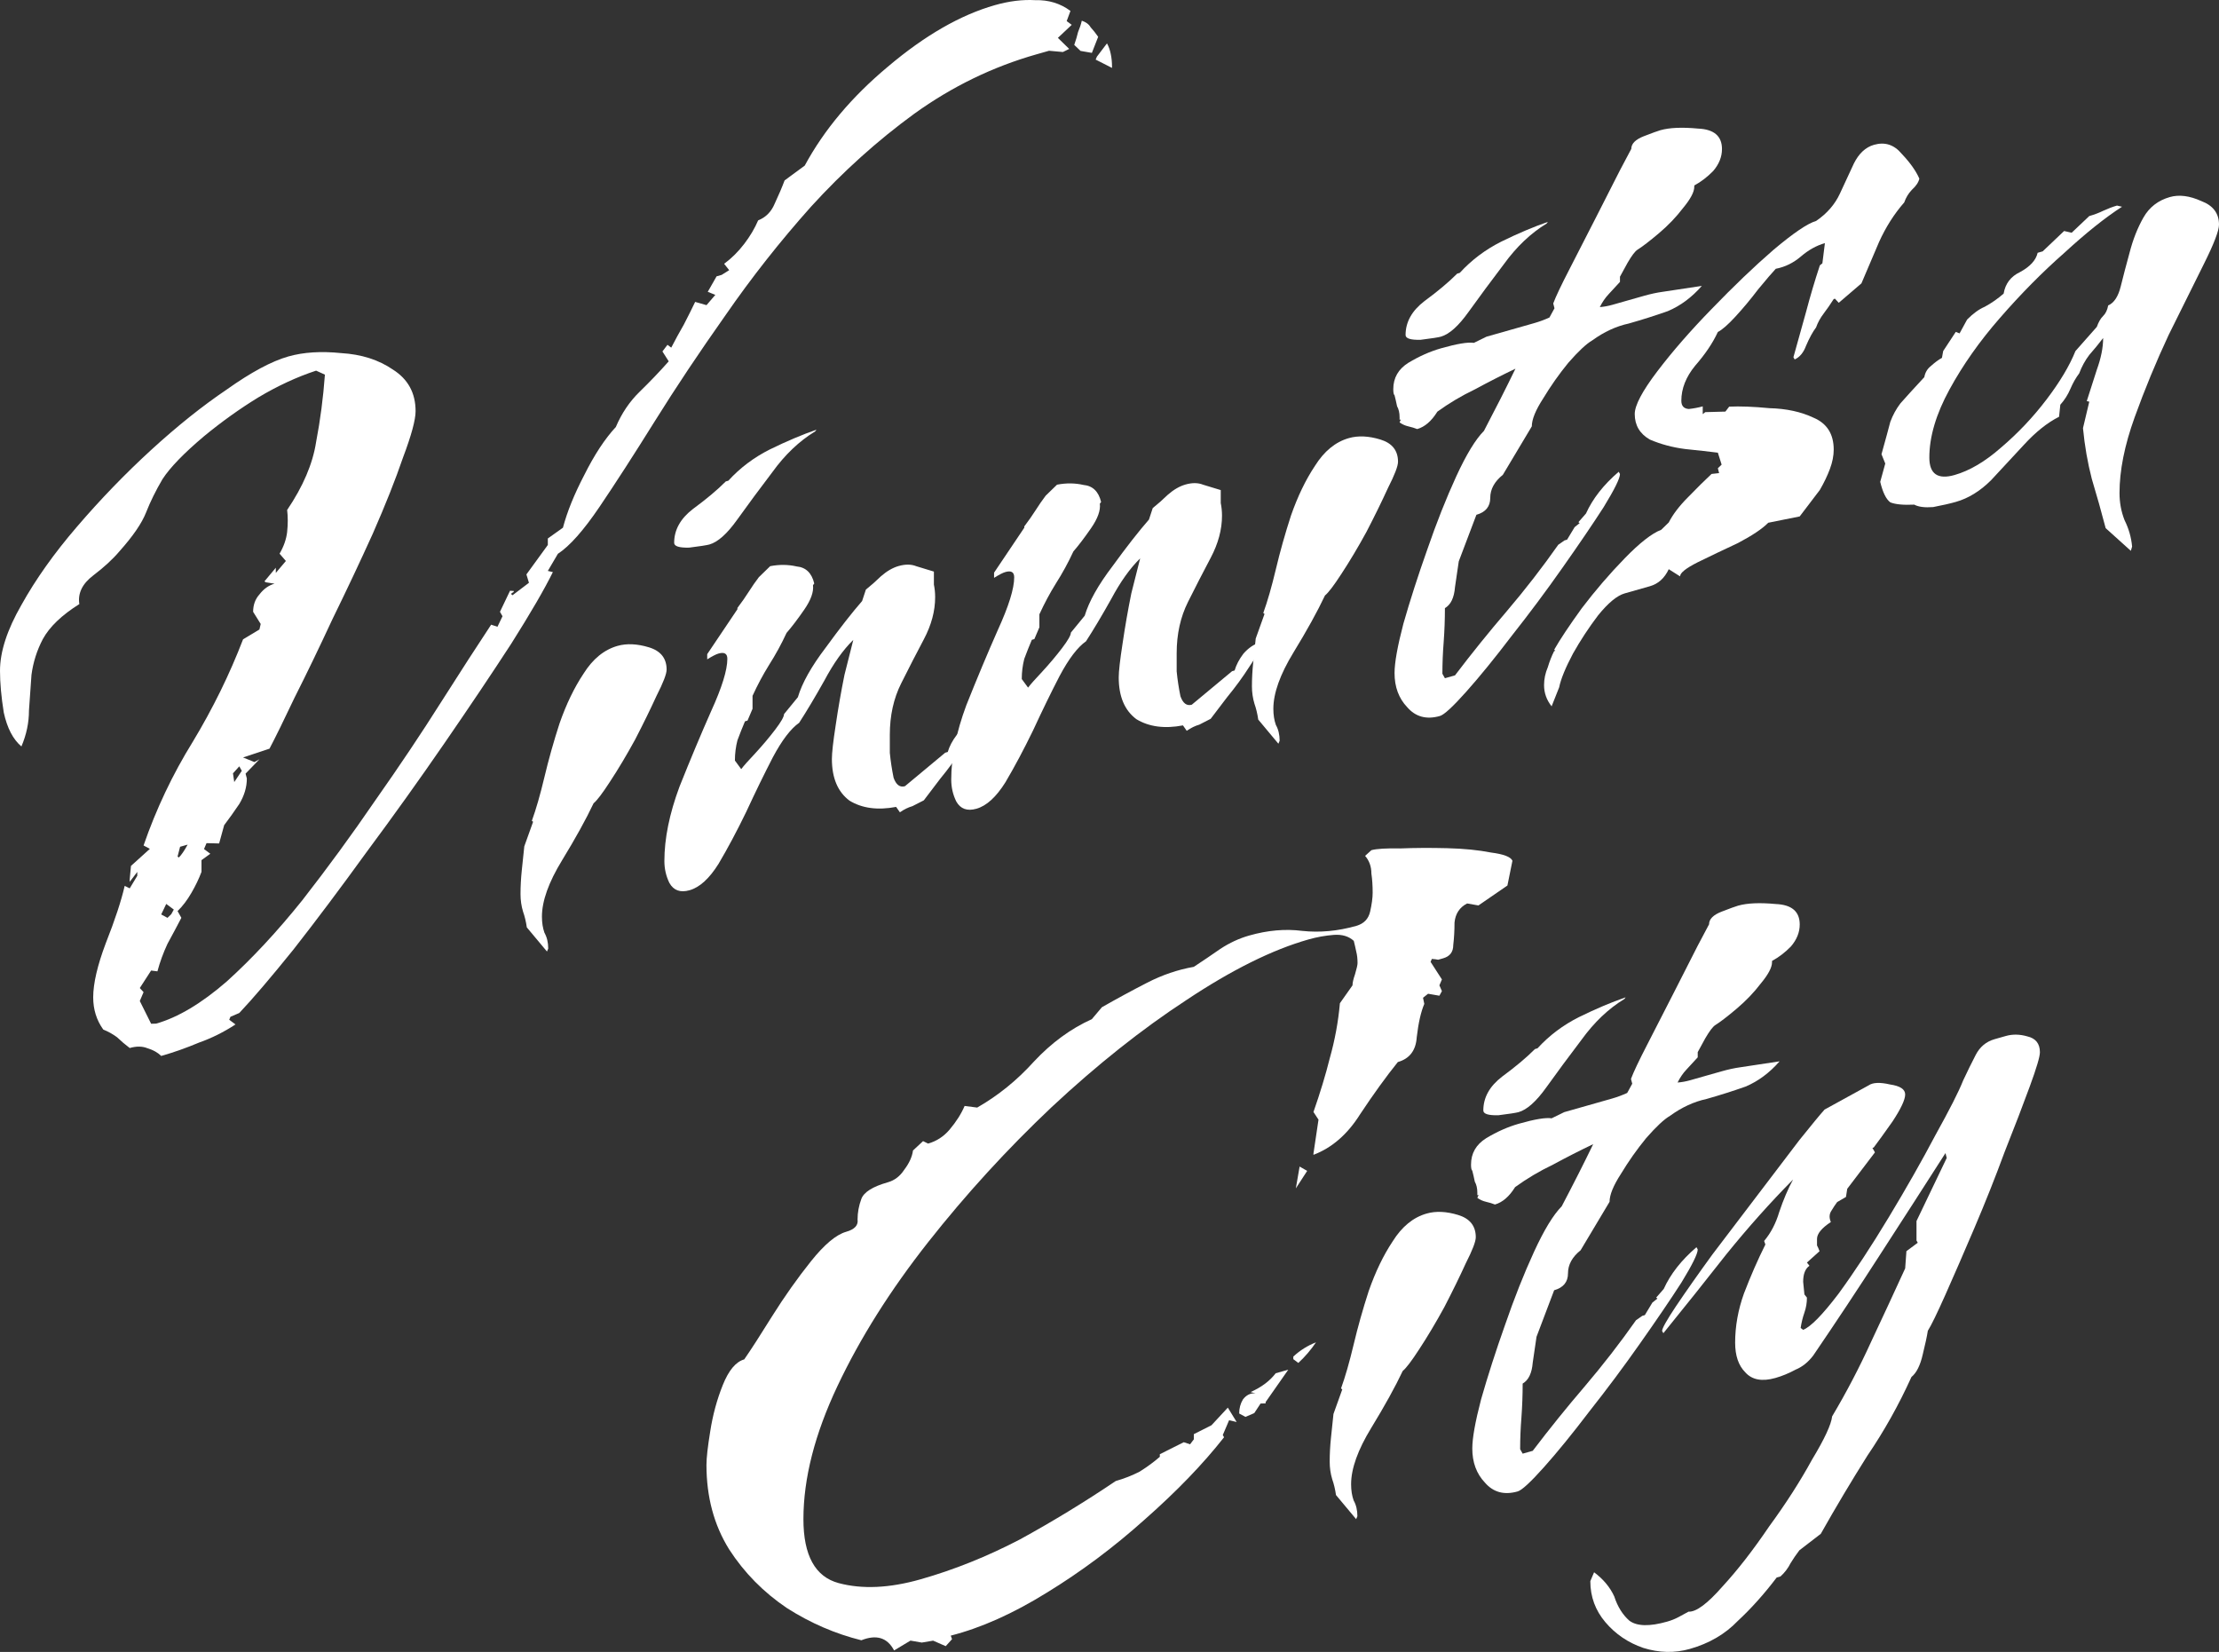
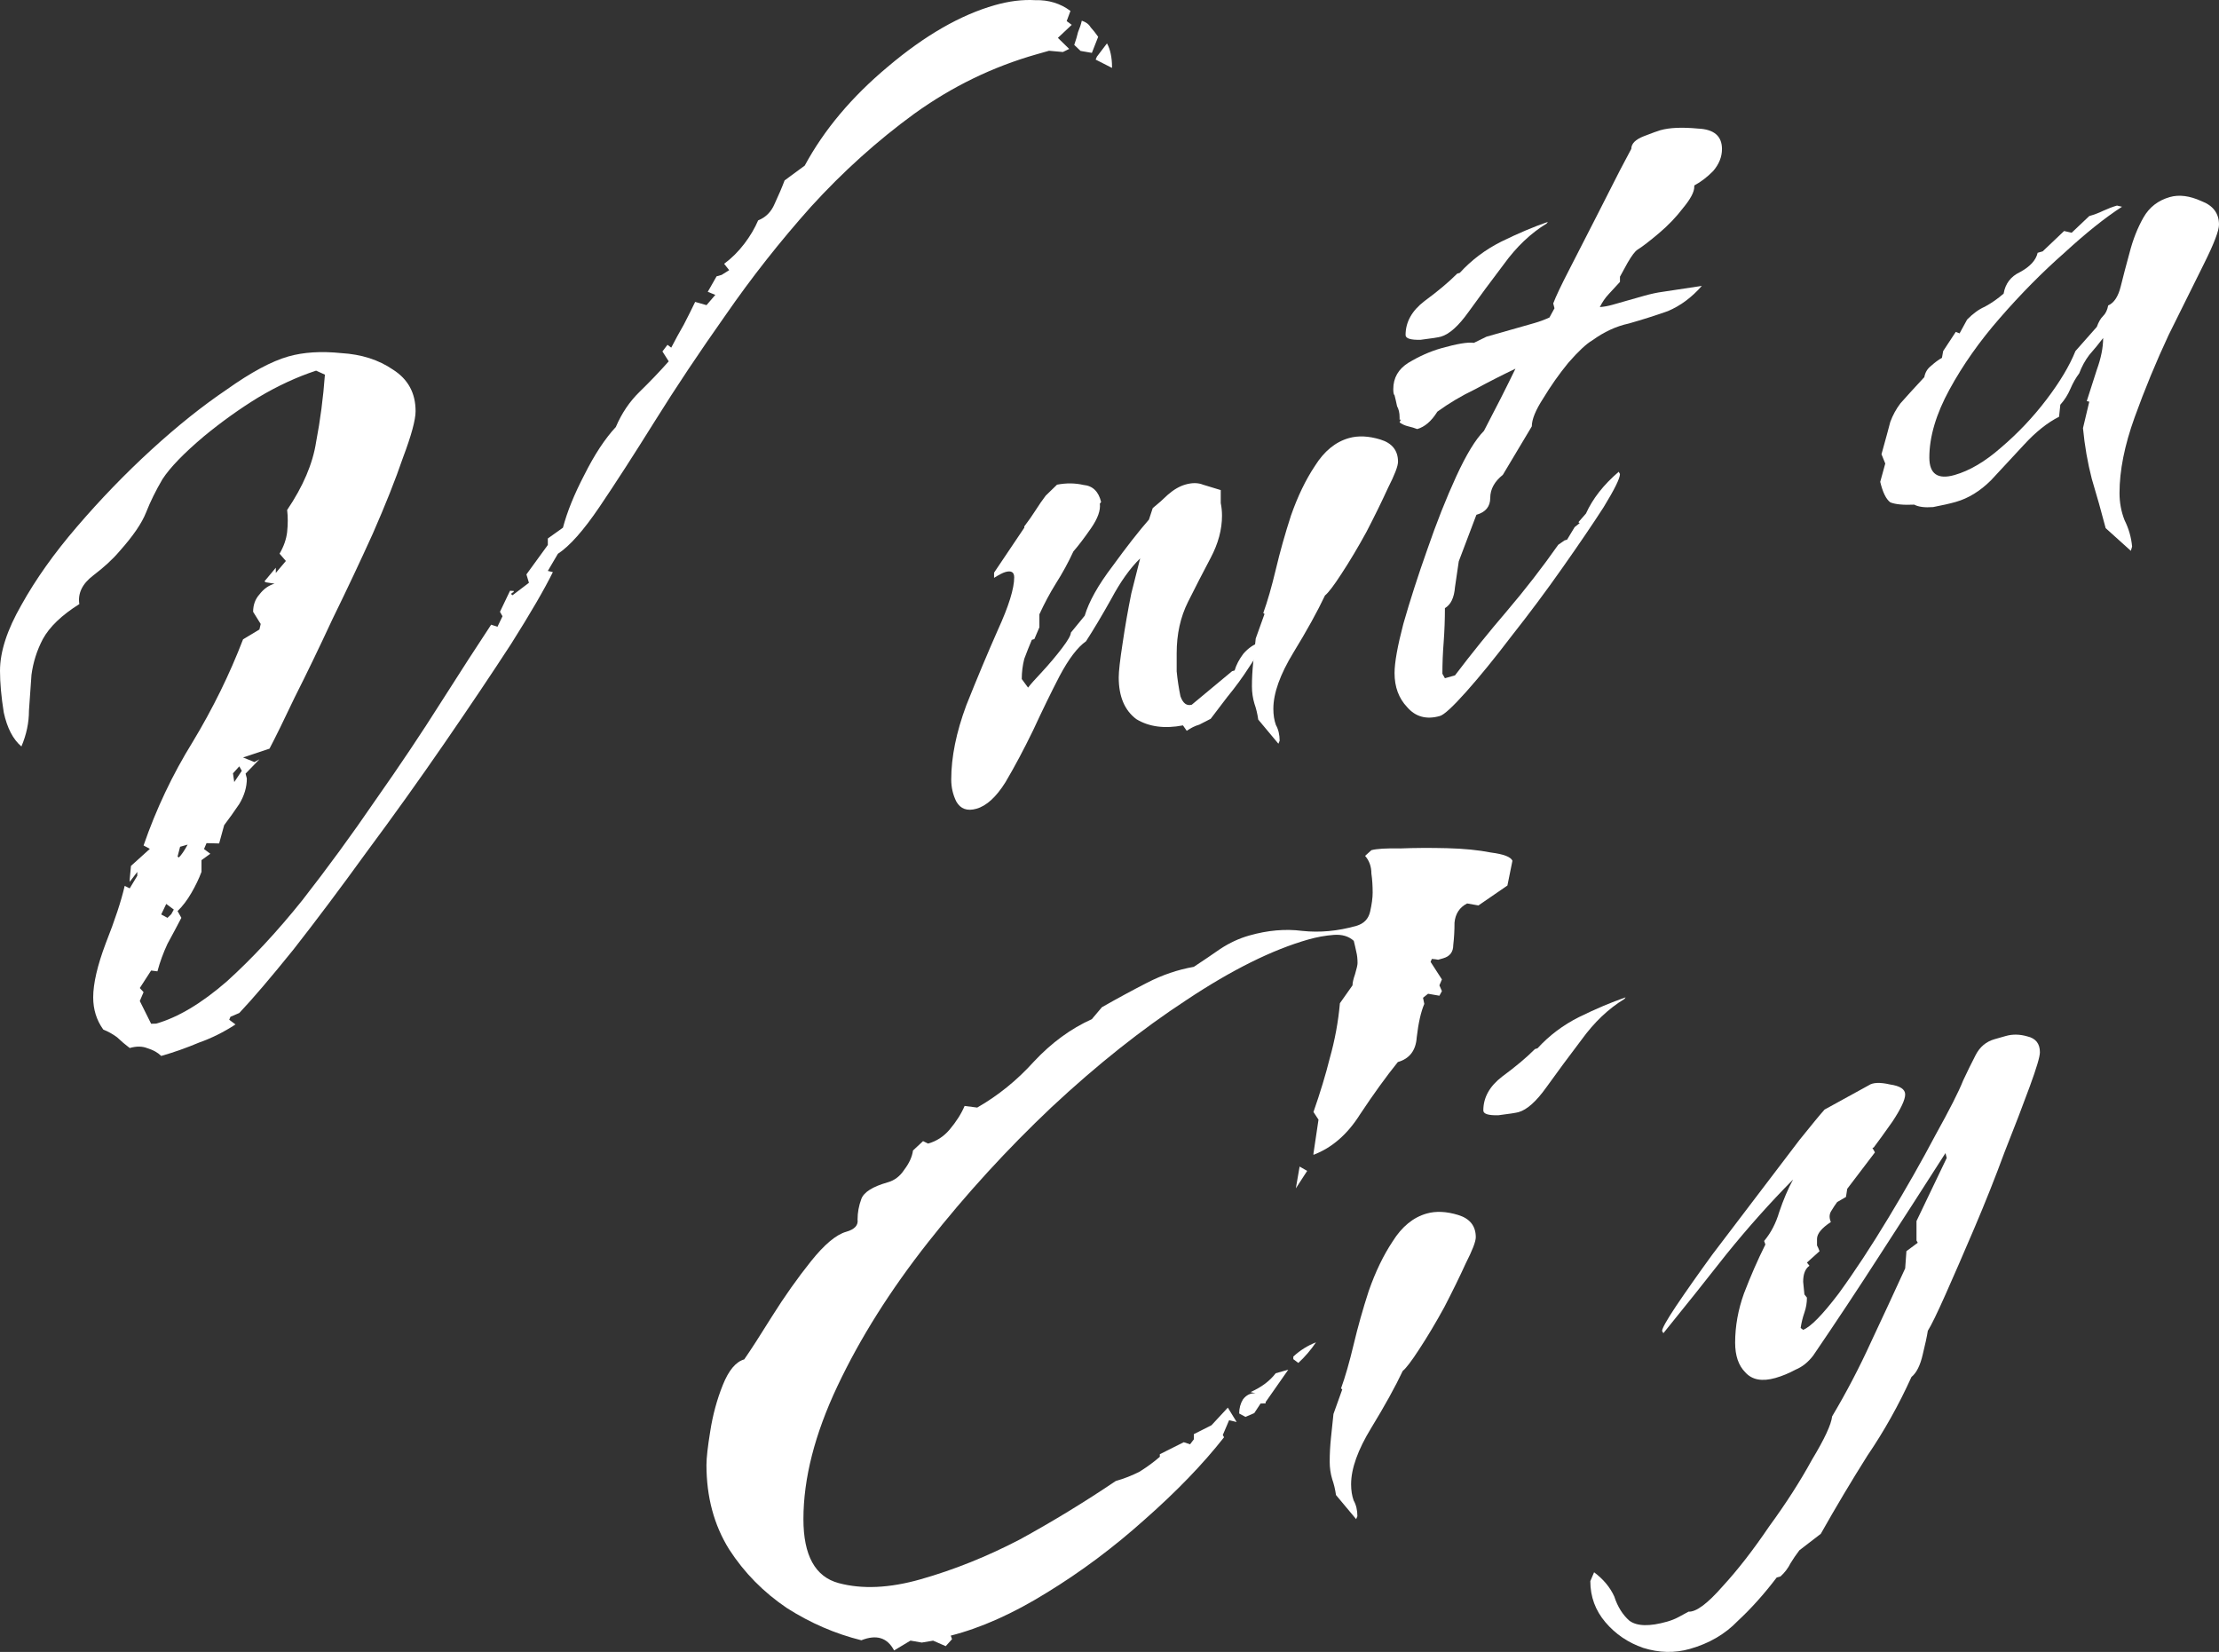
<svg xmlns="http://www.w3.org/2000/svg" width="133" height="99" viewBox="0 0 133 99" fill="none">
  <rect x="0" y="0" width="133" height="99" fill="#333333" stroke="none" />
  <path d="M9.662 63.283C9.46 63.081 9.184 62.926 8.831 62.819C8.53 62.697 8.177 62.693 7.775 62.808C7.523 62.62 7.271 62.406 7.02 62.166C6.768 61.978 6.492 61.824 6.19 61.702C5.787 61.142 5.586 60.499 5.586 59.773C5.586 58.943 5.837 57.86 6.341 56.525C6.894 55.123 7.271 53.978 7.473 53.091L7.775 53.239L8.228 52.487V52.254L7.775 52.85V52.694L7.85 51.895L8.982 50.873L8.605 50.669C9.36 48.483 10.341 46.415 11.549 44.464C12.757 42.462 13.763 40.412 14.568 38.316L15.549 37.726L15.625 37.394L15.172 36.667C15.172 36.252 15.298 35.905 15.549 35.626C15.801 35.295 16.103 35.08 16.455 34.98L15.927 34.896L15.851 34.84L16.531 34.025V34.336L17.135 33.62L16.757 33.182C17.009 32.748 17.16 32.316 17.21 31.887C17.26 31.405 17.26 30.965 17.21 30.564C18.166 29.151 18.745 27.794 18.946 26.492C19.198 25.176 19.374 23.829 19.474 22.452L18.946 22.213C17.789 22.594 16.631 23.13 15.474 23.822C14.367 24.5 13.285 25.274 12.228 26.144C11.021 27.162 10.19 28.02 9.737 28.719C9.335 29.404 9.008 30.068 8.756 30.71C8.504 31.352 7.976 32.124 7.171 33.027C6.768 33.505 6.24 33.992 5.586 34.489C4.932 34.986 4.655 35.557 4.755 36.203C3.699 36.866 2.969 37.566 2.566 38.303C2.214 38.973 1.988 39.686 1.887 40.441C1.837 41.129 1.786 41.844 1.736 42.584C1.736 43.31 1.585 44.028 1.283 44.736C0.78 44.308 0.428 43.63 0.226 42.702C0.075 41.759 0 40.925 0 40.199C0 39.058 0.428 37.743 1.283 36.256C2.139 34.716 3.246 33.157 4.604 31.578C6.013 29.933 7.498 28.396 9.058 26.967C10.618 25.539 12.128 24.332 13.587 23.347C15.046 22.31 16.279 21.648 17.285 21.362C18.191 21.105 19.248 21.038 20.456 21.162C21.663 21.234 22.695 21.563 23.551 22.15C24.456 22.722 24.909 23.553 24.909 24.642C24.909 25.161 24.658 26.088 24.154 27.424C23.702 28.746 23.098 30.266 22.343 31.984C21.588 33.651 20.783 35.358 19.927 37.105C19.122 38.838 18.367 40.401 17.663 41.794C17.009 43.173 16.506 44.197 16.153 44.868L14.568 45.396L15.248 45.67L15.549 45.506L14.719 46.364L14.795 46.654C14.795 47.173 14.644 47.682 14.342 48.183C14.04 48.632 13.738 49.055 13.436 49.452L13.134 50.549L12.379 50.53L12.228 50.884L12.606 51.166L12.077 51.549V52.25C11.926 52.656 11.725 53.076 11.473 53.51C11.222 53.945 10.945 54.309 10.643 54.602L10.87 55.005C10.618 55.491 10.341 56.01 10.039 56.563C9.788 57.101 9.586 57.651 9.435 58.213L9.058 58.164L8.379 59.213L8.605 59.46L8.379 59.991L9.058 61.354L9.36 61.346C10.668 60.974 12.077 60.133 13.587 58.823C15.097 57.46 16.606 55.838 18.116 53.957C19.625 52.024 21.085 50.028 22.494 47.968C23.953 45.894 25.262 43.94 26.419 42.107C27.627 40.208 28.633 38.651 29.438 37.437L29.816 37.563L30.118 36.933L29.967 36.665L30.57 35.404L30.797 35.417C30.797 35.469 30.772 35.502 30.721 35.517C30.671 35.531 30.646 35.564 30.646 35.616L30.721 35.672L31.703 34.927L31.552 34.425L32.835 32.66V32.271L33.741 31.625C33.992 30.672 34.42 29.616 35.024 28.459C35.628 27.251 36.257 26.294 36.911 25.59C37.263 24.763 37.741 24.057 38.345 23.471C38.949 22.884 39.528 22.279 40.081 21.655L39.704 21.062L40.006 20.665L40.232 20.834C40.484 20.347 40.736 19.887 40.987 19.452C41.239 18.966 41.465 18.513 41.666 18.093L42.346 18.288L42.874 17.672L42.421 17.489L42.95 16.561L43.252 16.475L43.705 16.191L43.403 15.81C43.855 15.474 44.258 15.074 44.61 14.611C44.963 14.148 45.239 13.68 45.441 13.208C45.894 13.028 46.221 12.701 46.422 12.229C46.673 11.691 46.875 11.219 47.026 10.813L48.233 9.925C49.391 7.781 51.051 5.805 53.215 3.998C55.429 2.124 57.568 0.894 59.631 0.308C60.487 0.065 61.292 -0.034 62.047 0.01C62.852 -0.011 63.556 0.204 64.16 0.655L63.934 1.264L64.236 1.489L63.406 2.27L64.085 2.932L63.707 3.117L62.877 3.042L62.122 3.257C59.506 4 57.065 5.186 54.8 6.815C52.586 8.429 50.523 10.286 48.611 12.385C46.749 14.47 45.038 16.642 43.478 18.9C41.918 21.107 40.509 23.219 39.251 25.236C37.993 27.253 36.886 28.968 35.93 30.381C34.974 31.793 34.143 32.729 33.439 33.189L32.835 34.216L33.137 34.286C32.634 35.31 31.803 36.739 30.646 38.572C29.489 40.353 28.155 42.34 26.645 44.532C25.136 46.724 23.576 48.905 21.965 51.074C20.405 53.229 18.946 55.174 17.587 56.908C16.229 58.591 15.147 59.858 14.342 60.709L13.813 60.937L13.738 61.114L14.115 61.395C13.411 61.855 12.681 62.218 11.926 62.484C11.171 62.802 10.417 63.069 9.662 63.283ZM65.444 3.169L64.764 3.051L64.387 2.691C64.487 2.403 64.563 2.148 64.613 1.927C64.714 1.69 64.789 1.462 64.84 1.24C65.091 1.324 65.267 1.455 65.368 1.634C65.519 1.799 65.67 1.989 65.821 2.206L65.444 3.169ZM66.651 4.07L65.67 3.571L65.746 3.394L66.349 2.6C66.45 2.779 66.525 2.991 66.576 3.236C66.626 3.481 66.651 3.733 66.651 3.993V4.07ZM14.04 46.869L14.493 46.195L14.342 45.927L13.964 46.346L14.04 46.869ZM10.719 51.391C10.87 51.244 11.046 50.987 11.247 50.618L10.794 50.747L10.643 51.334L10.719 51.391ZM10.039 55.007L10.266 54.787L10.417 54.511L9.964 54.173L9.662 54.803L10.039 55.007Z" fill="white" />
-   <path d="M42.521 32.631C42.37 32.674 41.967 32.737 41.313 32.819C40.709 32.835 40.407 32.739 40.407 32.532C40.407 31.754 40.785 31.076 41.54 30.498C42.345 29.907 42.999 29.358 43.502 28.852L43.653 28.809C44.358 28.038 45.188 27.413 46.144 26.934C47.151 26.441 48.081 26.047 48.937 25.752L48.861 25.851C47.905 26.434 47.05 27.247 46.295 28.292C45.54 29.284 44.836 30.236 44.182 31.148C43.578 31.994 43.024 32.488 42.521 32.631ZM32.784 57.025L31.576 55.579C31.526 55.23 31.45 54.915 31.349 54.632C31.249 54.298 31.198 53.949 31.198 53.586C31.198 53.119 31.224 52.645 31.274 52.164C31.324 51.683 31.375 51.202 31.425 50.721L31.953 49.248L31.878 49.192C32.13 48.498 32.381 47.623 32.633 46.566C32.884 45.509 33.186 44.438 33.538 43.352C33.941 42.2 34.419 41.209 34.973 40.377C35.526 39.494 36.206 38.938 37.011 38.709C37.564 38.552 38.193 38.581 38.898 38.795C39.602 39.01 39.955 39.455 39.955 40.129C39.955 40.388 39.753 40.912 39.351 41.701C38.998 42.475 38.571 43.349 38.068 44.321C37.564 45.242 37.061 46.086 36.558 46.851C36.105 47.55 35.778 47.98 35.577 48.141C35.124 49.099 34.495 50.238 33.69 51.556C32.884 52.873 32.482 53.999 32.482 54.933C32.482 55.296 32.532 55.619 32.633 55.901C32.784 56.17 32.859 56.485 32.859 56.848L32.784 57.025Z" fill="white" />
-   <path d="M41.331 53.352C40.777 53.51 40.375 53.365 40.123 52.918C39.922 52.508 39.821 52.07 39.821 51.603C39.821 50.255 40.123 48.768 40.727 47.145C41.381 45.507 42.01 44.005 42.614 42.641C43.268 41.21 43.595 40.158 43.595 39.483C43.595 39.172 43.419 39.067 43.067 39.167C42.916 39.21 42.69 39.326 42.388 39.515V39.204L44.199 36.511V36.433C44.451 36.103 44.677 35.779 44.879 35.462C45.08 35.146 45.281 34.855 45.483 34.591L46.162 33.931C46.715 33.825 47.244 33.831 47.747 33.947C48.3 33.998 48.653 34.338 48.804 34.97L48.728 35.069C48.779 35.47 48.602 35.961 48.2 36.542C47.797 37.123 47.445 37.586 47.143 37.931C46.841 38.587 46.489 39.232 46.086 39.865C45.734 40.432 45.407 41.043 45.105 41.7V42.478L44.803 43.186L44.652 43.229C44.501 43.583 44.35 43.963 44.199 44.369C44.099 44.76 44.048 45.164 44.048 45.579L44.426 46.094C44.577 45.895 44.853 45.583 45.256 45.158C45.709 44.666 46.111 44.189 46.464 43.725C46.816 43.262 46.992 42.953 46.992 42.797L47.822 41.783C48.074 40.934 48.628 39.947 49.483 38.822C50.339 37.646 51.068 36.712 51.672 36.022L51.898 35.335C52.2 35.094 52.502 34.827 52.804 34.533C53.157 34.226 53.509 34.022 53.861 33.922C54.264 33.808 54.616 33.811 54.918 33.933C55.27 34.04 55.622 34.148 55.975 34.255C55.975 34.463 55.975 34.722 55.975 35.033C56.025 35.278 56.05 35.53 56.05 35.79C56.05 36.62 55.824 37.462 55.371 38.317C54.918 39.171 54.465 40.052 54.012 40.959C53.559 41.865 53.333 42.889 53.333 44.03C53.333 44.186 53.333 44.549 53.333 45.119C53.383 45.624 53.459 46.121 53.559 46.611C53.71 47.035 53.937 47.204 54.239 47.118L56.654 45.109L56.805 45.066C56.906 44.727 57.082 44.392 57.333 44.061C57.635 43.715 57.962 43.493 58.315 43.393L58.39 43.449C58.39 43.709 58.164 44.162 57.711 44.809C57.308 45.442 56.855 46.064 56.352 46.673C55.899 47.269 55.572 47.699 55.371 47.964C55.169 48.073 54.943 48.189 54.691 48.312C54.44 48.384 54.188 48.507 53.937 48.682L53.71 48.358C52.603 48.568 51.672 48.444 50.917 47.984C50.213 47.458 49.861 46.624 49.861 45.483C49.861 45.12 49.936 44.451 50.087 43.474C50.238 42.446 50.414 41.436 50.615 40.446C50.867 39.441 51.043 38.742 51.144 38.35C50.54 38.937 49.961 39.75 49.408 40.789C48.854 41.776 48.351 42.619 47.898 43.318C47.395 43.669 46.866 44.363 46.313 45.402C45.81 46.375 45.281 47.459 44.728 48.653C44.174 49.796 43.621 50.835 43.067 51.77C42.514 52.653 41.935 53.181 41.331 53.352Z" fill="white" />
  <path d="M58.524 48.468C57.97 48.625 57.568 48.48 57.316 48.033C57.115 47.624 57.014 47.185 57.014 46.719C57.014 45.37 57.316 43.884 57.92 42.26C58.574 40.622 59.203 39.121 59.807 37.756C60.461 36.326 60.788 35.273 60.788 34.599C60.788 34.288 60.612 34.182 60.26 34.282C60.109 34.325 59.883 34.441 59.581 34.631V34.32L61.392 31.627V31.549C61.644 31.218 61.87 30.895 62.072 30.578C62.273 30.262 62.474 29.971 62.675 29.706L63.355 29.047C63.908 28.941 64.437 28.947 64.94 29.063C65.493 29.113 65.846 29.454 65.997 30.085L65.921 30.185C65.972 30.585 65.795 31.076 65.393 31.657C64.99 32.238 64.638 32.702 64.336 33.047C64.034 33.703 63.682 34.348 63.279 34.981C62.927 35.547 62.6 36.159 62.298 36.815V37.593L61.996 38.301L61.845 38.344C61.694 38.699 61.543 39.078 61.392 39.484C61.292 39.876 61.241 40.279 61.241 40.694L61.619 41.209C61.77 41.011 62.046 40.699 62.449 40.273C62.902 39.782 63.304 39.304 63.657 38.841C64.009 38.378 64.185 38.069 64.185 37.913L65.015 36.899C65.267 36.05 65.821 35.063 66.676 33.938C67.531 32.761 68.261 31.828 68.865 31.138L69.091 30.451C69.393 30.209 69.695 29.942 69.997 29.649C70.35 29.341 70.702 29.138 71.054 29.038C71.457 28.923 71.809 28.927 72.111 29.049C72.463 29.156 72.815 29.263 73.168 29.371C73.168 29.578 73.168 29.837 73.168 30.149C73.218 30.394 73.243 30.646 73.243 30.905C73.243 31.735 73.017 32.577 72.564 33.432C72.111 34.287 71.658 35.168 71.205 36.074C70.752 36.981 70.526 38.005 70.526 39.146C70.526 39.301 70.526 39.664 70.526 40.235C70.576 40.739 70.651 41.237 70.752 41.727C70.903 42.151 71.129 42.32 71.431 42.234L73.847 40.225L73.998 40.182C74.099 39.842 74.275 39.507 74.526 39.176C74.828 38.831 75.155 38.609 75.507 38.508L75.583 38.565C75.583 38.824 75.356 39.278 74.904 39.925C74.501 40.558 74.048 41.179 73.545 41.789C73.092 42.384 72.765 42.815 72.564 43.079C72.362 43.188 72.136 43.304 71.884 43.428C71.633 43.499 71.381 43.623 71.129 43.798L70.903 43.473C69.796 43.684 68.865 43.559 68.11 43.1C67.406 42.574 67.053 41.74 67.053 40.599C67.053 40.236 67.129 39.566 67.28 38.59C67.431 37.561 67.607 36.552 67.808 35.561C68.06 34.556 68.236 33.858 68.337 33.466C67.733 34.053 67.154 34.865 66.6 35.904C66.047 36.891 65.544 37.734 65.091 38.434C64.588 38.784 64.059 39.479 63.506 40.518C63.002 41.49 62.474 42.574 61.921 43.769C61.367 44.911 60.813 45.95 60.26 46.886C59.706 47.769 59.128 48.297 58.524 48.468Z" fill="white" />
  <path d="M86.36 20.177C86.209 20.22 85.806 20.282 85.152 20.364C84.548 20.381 84.246 20.285 84.246 20.077C84.246 19.299 84.624 18.622 85.379 18.044C86.184 17.452 86.838 16.903 87.341 16.397L87.492 16.355C88.197 15.584 89.027 14.959 89.983 14.48C90.99 13.986 91.921 13.592 92.776 13.297L92.701 13.397C91.744 13.979 90.889 14.793 90.134 15.837C89.379 16.83 88.675 17.782 88.02 18.694C87.417 19.54 86.863 20.034 86.36 20.177ZM76.623 44.571L75.415 43.125C75.365 42.776 75.289 42.46 75.189 42.178C75.088 41.843 75.037 41.495 75.037 41.132C75.037 40.665 75.063 40.191 75.113 39.71C75.163 39.229 75.214 38.748 75.264 38.267L75.792 36.794L75.717 36.737C75.969 36.044 76.22 35.168 76.472 34.111C76.723 33.054 77.025 31.983 77.377 30.898C77.78 29.746 78.258 28.754 78.812 27.923C79.365 27.04 80.044 26.483 80.85 26.255C81.403 26.098 82.032 26.126 82.737 26.341C83.441 26.556 83.793 27 83.793 27.674C83.793 27.934 83.592 28.458 83.19 29.247C82.837 30.021 82.41 30.894 81.906 31.867C81.403 32.788 80.9 33.631 80.397 34.397C79.944 35.096 79.617 35.526 79.415 35.687C78.963 36.645 78.334 37.783 77.528 39.101C76.723 40.419 76.321 41.545 76.321 42.479C76.321 42.842 76.371 43.164 76.472 43.447C76.623 43.715 76.698 44.031 76.698 44.394L76.623 44.571Z" fill="white" />
  <path d="M86.302 42.91C85.497 43.139 84.843 42.962 84.34 42.379C83.836 41.847 83.585 41.167 83.585 40.337C83.585 39.715 83.761 38.731 84.113 37.386C84.516 35.975 84.994 34.491 85.547 32.933C86.101 31.324 86.68 29.863 87.283 28.55C87.887 27.238 88.441 26.328 88.944 25.822C89.648 24.481 90.278 23.239 90.831 22.096C90.026 22.481 89.221 22.891 88.416 23.327C87.611 23.712 86.856 24.16 86.151 24.671C85.799 25.238 85.396 25.585 84.943 25.714C84.793 25.653 84.616 25.6 84.415 25.553C84.214 25.506 84.038 25.427 83.887 25.314L83.962 25.137L83.887 25.159V25.003C83.887 24.744 83.836 24.524 83.736 24.346C83.685 24.101 83.635 23.881 83.585 23.688C83.534 23.651 83.509 23.528 83.509 23.321C83.509 22.647 83.811 22.12 84.415 21.741C85.069 21.348 85.723 21.058 86.378 20.872C87.334 20.601 87.988 20.492 88.34 20.548L89.095 20.178L90.982 19.642C91.334 19.542 91.661 19.449 91.963 19.363C92.265 19.277 92.567 19.166 92.869 19.028L93.171 18.475L93.096 18.186C93.246 17.78 93.574 17.09 94.077 16.118C94.58 15.145 95.109 14.113 95.662 13.022C96.216 11.931 96.694 10.992 97.096 10.203C97.549 9.348 97.775 8.921 97.775 8.921C97.775 8.61 98.027 8.357 98.53 8.162C99.034 7.967 99.361 7.848 99.512 7.805C100.065 7.648 100.82 7.615 101.776 7.706C102.732 7.746 103.21 8.155 103.21 8.933C103.21 9.4 103.034 9.839 102.682 10.25C102.33 10.609 101.952 10.898 101.55 11.116V11.194C101.55 11.505 101.323 11.932 100.87 12.476C100.468 13.005 99.99 13.504 99.436 13.973C98.883 14.441 98.455 14.77 98.153 14.96C98.002 15.054 97.801 15.319 97.549 15.754C97.348 16.122 97.197 16.398 97.096 16.582V16.894C96.895 17.106 96.668 17.352 96.417 17.631C96.216 17.844 96.039 18.101 95.888 18.404C96.14 18.384 96.392 18.338 96.643 18.267C96.895 18.195 97.147 18.124 97.398 18.052C97.801 17.938 98.178 17.831 98.53 17.731C98.933 17.616 99.31 17.535 99.663 17.487L102.003 17.134C101.399 17.824 100.719 18.328 99.965 18.646C99.21 18.912 98.43 19.16 97.624 19.389C96.87 19.551 96.14 19.888 95.436 20.399C95.083 20.603 94.605 21.05 94.001 21.741C93.448 22.416 92.945 23.13 92.492 23.881C92.039 24.58 91.812 25.137 91.812 25.552L90.076 28.457C89.573 28.859 89.321 29.32 89.321 29.838C89.321 30.357 89.045 30.695 88.491 30.852L87.434 33.642C87.384 33.968 87.309 34.482 87.208 35.184C87.158 35.821 86.956 36.241 86.604 36.445C86.604 37.12 86.579 37.801 86.529 38.489C86.478 39.126 86.453 39.756 86.453 40.378L86.604 40.646L87.208 40.475C88.214 39.151 89.246 37.873 90.303 36.639C91.41 35.339 92.441 34.009 93.397 32.648L93.775 32.385L93.926 32.342L94.379 31.591L94.681 31.35L94.605 31.294L95.058 30.776C95.461 29.884 96.115 29.049 97.021 28.273L97.096 28.408C97.096 28.667 96.769 29.33 96.115 30.398C95.461 31.414 94.63 32.635 93.624 34.062C92.668 35.423 91.661 36.772 90.605 38.109C89.598 39.433 88.692 40.546 87.887 41.449C87.082 42.352 86.554 42.839 86.302 42.91Z" fill="white" />
-   <path d="M92.999 42.331C92.697 41.95 92.546 41.526 92.546 41.059C92.546 40.696 92.621 40.337 92.772 39.983C92.873 39.643 92.999 39.322 93.15 39.02L93.225 38.999L93.15 38.942C93.502 38.324 94.056 37.492 94.81 36.448C95.616 35.389 96.471 34.394 97.377 33.463C98.283 32.531 99.012 31.961 99.566 31.752L100.019 31.312C100.27 30.825 100.648 30.329 101.151 29.823C101.705 29.251 102.183 28.778 102.585 28.404L103.038 28.353L102.963 28.064L103.189 27.844L102.963 27.13C102.459 27.066 101.805 26.992 101 26.91C100.245 26.813 99.541 26.624 98.886 26.343C98.283 25.996 97.981 25.485 97.981 24.811C97.981 24.292 98.434 23.438 99.339 22.247C100.245 21.056 101.327 19.815 102.585 18.524C103.894 17.167 105.126 15.987 106.284 14.984C107.492 13.966 108.347 13.386 108.85 13.243C109.504 12.798 109.982 12.247 110.284 11.591C110.586 10.935 110.863 10.337 111.115 9.799C111.417 9.195 111.819 8.821 112.322 8.678C112.977 8.492 113.53 8.672 113.983 9.218C114.486 9.749 114.839 10.245 115.04 10.707C114.99 10.928 114.839 11.153 114.587 11.38C114.386 11.593 114.235 11.843 114.134 12.131C113.53 12.821 113.027 13.613 112.624 14.505C112.272 15.331 111.92 16.157 111.568 16.983L110.209 18.147L109.982 17.901L109.907 17.922C109.706 18.238 109.504 18.529 109.303 18.794C109.102 19.058 108.951 19.335 108.85 19.623C108.649 19.887 108.448 20.256 108.246 20.728C108.095 21.134 107.869 21.405 107.567 21.543L107.492 21.409C107.743 20.508 107.995 19.606 108.246 18.705C108.498 17.752 108.775 16.817 109.077 15.902L109.228 15.781L109.379 14.571C108.875 14.714 108.397 14.98 107.944 15.368C107.492 15.756 106.988 16.002 106.435 16.108C106.233 16.32 105.881 16.732 105.378 17.341C104.925 17.937 104.472 18.48 104.019 18.972C103.566 19.464 103.214 19.771 102.963 19.895C102.661 20.551 102.208 21.224 101.604 21.915C101.05 22.59 100.774 23.291 100.774 24.018C100.774 24.329 100.925 24.493 101.226 24.511C101.528 24.477 101.805 24.425 102.057 24.353V24.82L102.208 24.699L103.415 24.667L103.642 24.37C104.296 24.34 105.101 24.37 106.057 24.462C107.064 24.487 107.944 24.677 108.699 25.034C109.504 25.375 109.907 26.013 109.907 26.947C109.907 27.31 109.832 27.694 109.681 28.1C109.53 28.506 109.328 28.926 109.077 29.361L107.869 30.949L105.982 31.329C105.63 31.689 105.026 32.093 104.17 32.544C103.315 32.943 102.51 33.327 101.755 33.697C101.05 34.053 100.698 34.334 100.698 34.542L100.019 34.112C99.767 34.651 99.39 34.991 98.886 35.134C98.383 35.277 97.88 35.42 97.377 35.563C96.924 35.692 96.396 36.127 95.792 36.869C95.238 37.597 94.735 38.362 94.282 39.165C93.829 40.02 93.552 40.695 93.452 41.191L92.999 42.331Z" fill="white" />
  <path d="M127.716 33.012L126.207 31.652C125.955 30.686 125.678 29.701 125.376 28.698C125.125 27.732 124.949 26.719 124.848 25.658L125.225 24.073L125.074 24.038C125.276 23.41 125.477 22.783 125.678 22.155C125.93 21.461 126.056 20.829 126.056 20.258C125.804 20.589 125.527 20.927 125.225 21.272C124.974 21.603 124.772 21.971 124.621 22.377C124.42 22.642 124.244 22.951 124.093 23.305C123.942 23.66 123.741 23.976 123.489 24.255L123.414 24.977C122.709 25.332 122.005 25.895 121.3 26.666C120.646 27.371 119.992 28.075 119.338 28.78C118.683 29.432 117.979 29.866 117.224 30.08C116.872 30.18 116.419 30.283 115.865 30.389C115.362 30.428 114.985 30.379 114.733 30.243C114.079 30.274 113.601 30.228 113.299 30.106C113.047 29.918 112.846 29.509 112.695 28.877L112.997 27.78L112.771 27.222C113.022 26.321 113.198 25.674 113.299 25.283C113.45 24.877 113.651 24.508 113.903 24.178C114.205 23.832 114.683 23.308 115.337 22.603C115.387 22.33 115.513 22.112 115.714 21.951C115.966 21.724 116.193 21.556 116.394 21.447L116.469 21.037L117.224 19.889L117.451 19.98L117.903 19.151C118.256 18.792 118.608 18.536 118.96 18.384C119.363 18.166 119.74 17.903 120.092 17.596C120.193 16.997 120.52 16.567 121.074 16.306C121.678 15.978 122.03 15.593 122.13 15.15L122.432 15.064L123.716 13.844L124.169 13.948L125.225 12.948C125.527 12.862 125.804 12.758 126.056 12.634C126.358 12.496 126.634 12.392 126.886 12.32L127.188 12.39C126.181 13.039 125.024 13.964 123.716 15.166C122.407 16.316 121.124 17.614 119.866 19.06C118.658 20.441 117.652 21.868 116.847 23.341C116.042 24.815 115.639 26.174 115.639 27.419C115.639 28.404 116.142 28.754 117.149 28.468C118.054 28.211 118.985 27.661 119.941 26.819C120.948 25.962 121.854 25.005 122.659 23.946C123.464 22.888 124.043 21.919 124.395 21.041L125.678 19.588C125.779 19.3 125.905 19.082 126.056 18.936C126.207 18.789 126.307 18.579 126.358 18.305C126.71 18.154 126.961 17.771 127.112 17.157C127.263 16.544 127.439 15.872 127.641 15.14C127.842 14.357 128.119 13.656 128.471 13.037C128.823 12.418 129.352 12.009 130.056 11.809C130.61 11.652 131.239 11.732 131.943 12.051C132.648 12.317 133 12.788 133 13.462C133 13.825 132.698 14.611 132.094 15.82C131.49 17.029 130.786 18.448 129.981 20.077C129.226 21.692 128.547 23.337 127.943 25.012C127.339 26.688 127.037 28.2 127.037 29.549C127.037 30.119 127.138 30.661 127.339 31.174C127.59 31.674 127.741 32.201 127.792 32.757L127.716 33.012Z" fill="white" />
  <path d="M56.684 98.655L55.929 98.325L55.25 98.44L54.571 98.322L53.589 98.912C53.187 98.144 52.533 97.941 51.627 98.302C50.067 97.915 48.582 97.274 47.173 96.377C45.764 95.429 44.607 94.254 43.701 92.852C42.795 91.397 42.343 89.711 42.343 87.792C42.343 87.377 42.418 86.707 42.569 85.782C42.72 84.806 42.971 83.879 43.324 83.001C43.676 82.123 44.104 81.612 44.607 81.469C45.01 80.888 45.563 80.031 46.268 78.897C47.022 77.697 47.802 76.594 48.608 75.587C49.413 74.58 50.117 73.991 50.721 73.82C51.224 73.677 51.451 73.431 51.4 73.082C51.4 72.667 51.476 72.257 51.627 71.851C51.778 71.445 52.306 71.113 53.212 70.856C53.615 70.742 53.942 70.493 54.193 70.11C54.495 69.713 54.671 69.326 54.722 68.949L55.325 68.388L55.627 68.536C56.131 68.393 56.558 68.116 56.911 67.704C57.313 67.227 57.615 66.752 57.816 66.28L58.571 66.377C59.829 65.656 60.962 64.738 61.968 63.623C63.025 62.493 64.182 61.645 65.44 61.08L66.044 60.364C66.95 59.847 67.856 59.357 68.761 58.892C69.667 58.427 70.598 58.111 71.554 57.943C72.108 57.578 72.636 57.221 73.139 56.87C73.693 56.505 74.272 56.237 74.876 56.066C75.983 55.751 77.039 55.659 78.046 55.788C79.103 55.902 80.184 55.802 81.292 55.488C81.745 55.359 82.021 55.073 82.122 54.63C82.222 54.186 82.273 53.809 82.273 53.498C82.273 53.083 82.248 52.701 82.197 52.352C82.197 51.937 82.072 51.584 81.82 51.292L82.197 50.952C82.499 50.866 83.078 50.831 83.933 50.847C84.789 50.812 85.72 50.807 86.726 50.832C87.733 50.857 88.613 50.944 89.368 51.093C90.123 51.19 90.551 51.353 90.651 51.584L90.35 53.07L88.613 54.264L87.934 54.145C87.481 54.378 87.23 54.76 87.179 55.293C87.179 55.76 87.154 56.208 87.104 56.637C87.104 57.052 86.902 57.317 86.5 57.431C86.45 57.446 86.349 57.474 86.198 57.517C86.097 57.494 85.972 57.478 85.82 57.469L85.745 57.646L86.424 58.698L86.273 59.052L86.424 59.398L86.273 59.674L85.594 59.556L85.292 59.797L85.368 60.165C85.166 60.637 85.015 61.302 84.915 62.161C84.864 62.953 84.487 63.449 83.782 63.649C83.078 64.524 82.323 65.568 81.518 66.782C80.763 67.982 79.832 68.791 78.725 69.209V69.131L79.027 67.101L78.725 66.642C79.128 65.49 79.455 64.412 79.706 63.407C80.008 62.336 80.21 61.241 80.31 60.123L81.065 59.053C81.065 58.898 81.115 58.676 81.216 58.388C81.317 58.048 81.367 57.826 81.367 57.723C81.367 57.463 81.342 57.237 81.292 57.044C81.241 56.799 81.191 56.58 81.141 56.386C80.839 56.109 80.436 55.99 79.933 56.029C79.43 56.069 78.926 56.16 78.423 56.303C76.259 56.917 73.819 58.13 71.101 59.939C68.434 61.682 65.742 63.821 63.025 66.357C60.358 68.878 57.892 71.575 55.627 74.448C53.363 77.322 51.551 80.197 50.193 83.072C48.834 85.948 48.155 88.604 48.155 91.042C48.155 93.22 48.859 94.498 50.268 94.876C51.677 95.254 53.313 95.178 55.175 94.649C57.187 94.077 59.175 93.279 61.138 92.255C63.1 91.179 65.013 90.013 66.874 88.758C67.378 88.615 67.856 88.427 68.308 88.195C68.761 87.911 69.164 87.615 69.516 87.307V87.152L70.95 86.433L71.328 86.559L71.554 86.261V85.95L72.611 85.417L73.592 84.36L74.121 85.221L73.668 85.116L73.29 86.002L73.366 86.136C72.108 87.738 70.523 89.381 68.611 91.065C66.749 92.735 64.786 94.201 62.723 95.461C60.71 96.707 58.798 97.561 56.986 98.024L57.062 98.236L56.684 98.655ZM77.668 71.221L77.895 69.912L78.348 70.172L77.668 71.221ZM77.819 81.681L77.517 81.455V81.3C77.92 80.926 78.373 80.642 78.876 80.447C78.574 80.896 78.222 81.307 77.819 81.681ZM74.649 84.915L74.272 84.711C74.272 84.4 74.347 84.12 74.498 83.869C74.699 83.605 74.951 83.481 75.253 83.499L74.951 83.429C75.605 83.14 76.108 82.763 76.461 82.3L77.216 82.086L75.857 84.028V84.106L75.555 84.114L75.177 84.688L74.649 84.915Z" fill="white" />
  <path d="M91.02 66.65C90.869 66.693 90.466 66.755 89.812 66.837C89.208 66.853 88.906 66.758 88.906 66.55C88.906 65.772 89.284 65.094 90.039 64.517C90.844 63.925 91.498 63.376 92.001 62.87L92.152 62.827C92.857 62.057 93.687 61.432 94.643 60.953C95.65 60.459 96.581 60.065 97.436 59.77L97.361 59.87C96.404 60.452 95.549 61.266 94.794 62.31C94.039 63.303 93.335 64.255 92.681 65.167C92.077 66.013 91.523 66.507 91.02 66.65ZM81.283 91.044L80.075 89.598C80.025 89.249 79.949 88.933 79.849 88.651C79.748 88.316 79.698 87.968 79.698 87.605C79.698 87.138 79.723 86.664 79.773 86.183C79.823 85.702 79.874 85.221 79.924 84.739L80.452 83.267L80.377 83.21C80.629 82.516 80.88 81.641 81.132 80.584C81.383 79.527 81.685 78.456 82.037 77.371C82.44 76.219 82.918 75.227 83.472 74.396C84.025 73.512 84.705 72.956 85.51 72.728C86.063 72.57 86.692 72.599 87.397 72.814C88.101 73.029 88.454 73.473 88.454 74.147C88.454 74.407 88.252 74.931 87.85 75.719C87.498 76.494 87.07 77.367 86.567 78.34C86.063 79.261 85.56 80.104 85.057 80.87C84.604 81.569 84.277 81.999 84.076 82.16C83.623 83.118 82.994 84.256 82.189 85.574C81.383 86.892 80.981 88.018 80.981 88.951C80.981 89.314 81.031 89.637 81.132 89.92C81.283 90.188 81.358 90.504 81.358 90.867L81.283 91.044Z" fill="white" />
-   <path d="M90.962 89.383C90.157 89.612 89.503 89.435 89 88.852C88.496 88.32 88.245 87.64 88.245 86.81C88.245 86.188 88.421 85.204 88.773 83.859C89.176 82.448 89.654 80.964 90.207 79.406C90.761 77.797 91.34 76.336 91.944 75.023C92.547 73.711 93.101 72.801 93.604 72.295C94.309 70.954 94.938 69.712 95.491 68.569C94.686 68.954 93.881 69.364 93.076 69.8C92.271 70.185 91.516 70.632 90.811 71.144C90.459 71.711 90.056 72.058 89.603 72.187C89.453 72.126 89.276 72.073 89.075 72.026C88.874 71.979 88.698 71.9 88.547 71.787L88.622 71.61L88.547 71.631V71.476C88.547 71.216 88.496 70.997 88.396 70.819C88.346 70.573 88.295 70.354 88.245 70.161C88.195 70.124 88.169 70.001 88.169 69.794C88.169 69.12 88.471 68.593 89.075 68.214C89.729 67.82 90.383 67.531 91.038 67.345C91.994 67.073 92.648 66.965 93 67.021L93.755 66.651L95.642 66.115C95.994 66.015 96.322 65.922 96.623 65.836C96.925 65.75 97.227 65.638 97.529 65.501L97.831 64.948L97.756 64.659C97.907 64.253 98.234 63.563 98.737 62.59C99.24 61.618 99.769 60.586 100.322 59.495C100.876 58.404 101.354 57.465 101.756 56.676C102.209 55.821 102.436 55.394 102.436 55.394C102.436 55.083 102.687 54.83 103.19 54.635C103.694 54.44 104.021 54.321 104.172 54.278C104.725 54.121 105.48 54.088 106.436 54.179C107.392 54.219 107.87 54.628 107.87 55.406C107.87 55.873 107.694 56.312 107.342 56.723C106.99 57.082 106.612 57.371 106.21 57.589V57.667C106.21 57.978 105.983 58.405 105.53 58.949C105.128 59.478 104.65 59.977 104.096 60.446C103.543 60.914 103.115 61.243 102.813 61.432C102.662 61.527 102.461 61.792 102.209 62.226C102.008 62.595 101.857 62.871 101.756 63.055V63.367C101.555 63.579 101.329 63.825 101.077 64.104C100.876 64.317 100.699 64.574 100.549 64.876C100.8 64.857 101.052 64.811 101.303 64.74C101.555 64.668 101.807 64.597 102.058 64.525C102.461 64.411 102.838 64.304 103.19 64.204C103.593 64.089 103.97 64.008 104.323 63.96L106.663 63.606C106.059 64.297 105.379 64.801 104.625 65.119C103.87 65.385 103.09 65.633 102.285 65.862C101.53 66.024 100.8 66.361 100.096 66.872C99.743 67.076 99.265 67.523 98.661 68.213C98.108 68.889 97.605 69.603 97.152 70.354C96.699 71.053 96.472 71.61 96.472 72.025L94.736 74.93C94.233 75.332 93.981 75.793 93.981 76.311C93.981 76.83 93.705 77.168 93.151 77.325L92.094 80.115C92.044 80.44 91.969 80.955 91.868 81.657C91.818 82.294 91.616 82.714 91.264 82.918C91.264 83.592 91.239 84.274 91.189 84.962C91.138 85.599 91.113 86.228 91.113 86.851L91.264 87.119L91.868 86.948C92.874 85.624 93.906 84.346 94.963 83.112C96.07 81.812 97.102 80.482 98.058 79.121L98.435 78.858L98.586 78.815L99.039 78.064L99.341 77.823L99.265 77.767L99.718 77.249C100.121 76.357 100.775 75.522 101.681 74.746L101.756 74.881C101.756 75.14 101.429 75.803 100.775 76.871C100.121 77.887 99.29 79.108 98.284 80.535C97.328 81.896 96.322 83.245 95.265 84.582C94.258 85.906 93.353 87.019 92.547 87.922C91.742 88.825 91.214 89.312 90.962 89.383Z" fill="white" />
  <path d="M101.282 98.821C100.376 99.079 99.445 99.058 98.489 98.759C97.584 98.446 96.829 97.934 96.225 97.224C95.621 96.514 95.319 95.692 95.319 94.758L95.545 94.227C96.099 94.641 96.501 95.123 96.753 95.674C96.954 96.291 97.256 96.775 97.659 97.128C98.112 97.466 98.867 97.485 99.923 97.185C100.175 97.113 100.401 97.023 100.603 96.914C100.804 96.805 101.005 96.696 101.207 96.587C101.66 96.614 102.339 96.109 103.245 95.074C104.15 94.091 105.081 92.893 106.038 91.48C107.044 90.105 107.899 88.773 108.604 87.483C109.359 86.232 109.761 85.365 109.812 84.884C110.667 83.448 111.447 81.956 112.152 80.407C112.856 78.91 113.535 77.447 114.19 76.016L114.265 74.983L114.944 74.479L114.869 74.345V73.178L116.681 69.396L116.605 69.106C115.347 71.071 114.039 73.103 112.68 75.2C111.372 77.232 110.038 79.244 108.679 81.238C108.377 81.635 108.025 81.917 107.623 82.083C107.22 82.301 106.818 82.467 106.415 82.582C105.61 82.81 105.006 82.697 104.603 82.24C104.201 81.836 103.999 81.245 103.999 80.467C103.999 79.482 104.176 78.498 104.528 77.516C104.93 76.468 105.358 75.491 105.811 74.584L105.736 74.372C106.138 73.895 106.44 73.317 106.641 72.637C106.893 71.891 107.17 71.242 107.472 70.689C106.113 72.061 104.779 73.555 103.471 75.171C102.213 76.773 100.955 78.35 99.697 79.9L99.621 79.766C99.621 79.61 99.898 79.117 100.452 78.285C101.056 77.388 101.785 76.35 102.641 75.174C103.547 73.983 104.452 72.792 105.358 71.601C106.314 70.344 107.145 69.252 107.849 68.326C108.604 67.386 109.107 66.776 109.359 66.497L112.001 65.046C112.252 64.871 112.68 64.853 113.284 64.993C113.888 65.081 114.19 65.28 114.19 65.591C114.19 65.903 113.938 66.441 113.435 67.206C112.932 67.92 112.554 68.442 112.303 68.772L112.227 68.794L112.378 69.062L110.717 71.246L110.642 71.734L110.114 72.04C110.013 72.172 109.887 72.363 109.736 72.614C109.636 72.798 109.636 73.005 109.736 73.236C109.183 73.601 108.906 73.939 108.906 74.25C108.906 74.353 108.906 74.483 108.906 74.639C108.956 74.728 109.007 74.844 109.057 74.985L108.302 75.666L108.453 75.857C108.201 76.032 108.076 76.353 108.076 76.82L108.151 77.576L108.302 77.767C108.302 78.078 108.252 78.377 108.151 78.665C108.05 78.953 107.975 79.26 107.925 79.585L108.076 79.698C108.528 79.518 109.233 78.799 110.189 77.542C111.145 76.233 112.152 74.702 113.208 72.95C114.265 71.197 115.196 69.558 116.001 68.033C116.857 66.493 117.41 65.403 117.662 64.76C117.913 64.222 118.165 63.71 118.417 63.223C118.668 62.737 119.046 62.422 119.549 62.279L120.228 62.086C120.631 61.972 121.059 61.98 121.511 62.111C122.015 62.227 122.266 62.545 122.266 63.063C122.266 63.323 122.065 64.002 121.662 65.102C121.26 66.202 120.757 67.512 120.153 69.032C119.599 70.538 118.995 72.058 118.341 73.592C117.687 75.126 117.108 76.458 116.605 77.586C116.102 78.715 115.75 79.437 115.548 79.754C115.498 80.079 115.397 80.548 115.246 81.162C115.095 81.827 114.869 82.28 114.567 82.522C113.812 84.189 112.932 85.761 111.925 87.24C110.969 88.756 110.038 90.317 109.132 91.923L107.849 92.91C107.648 93.175 107.472 93.432 107.321 93.683C107.17 93.985 106.968 94.25 106.717 94.477L106.49 94.541C105.736 95.534 104.956 96.403 104.15 97.151C103.396 97.936 102.44 98.493 101.282 98.821Z" fill="white" />
</svg>